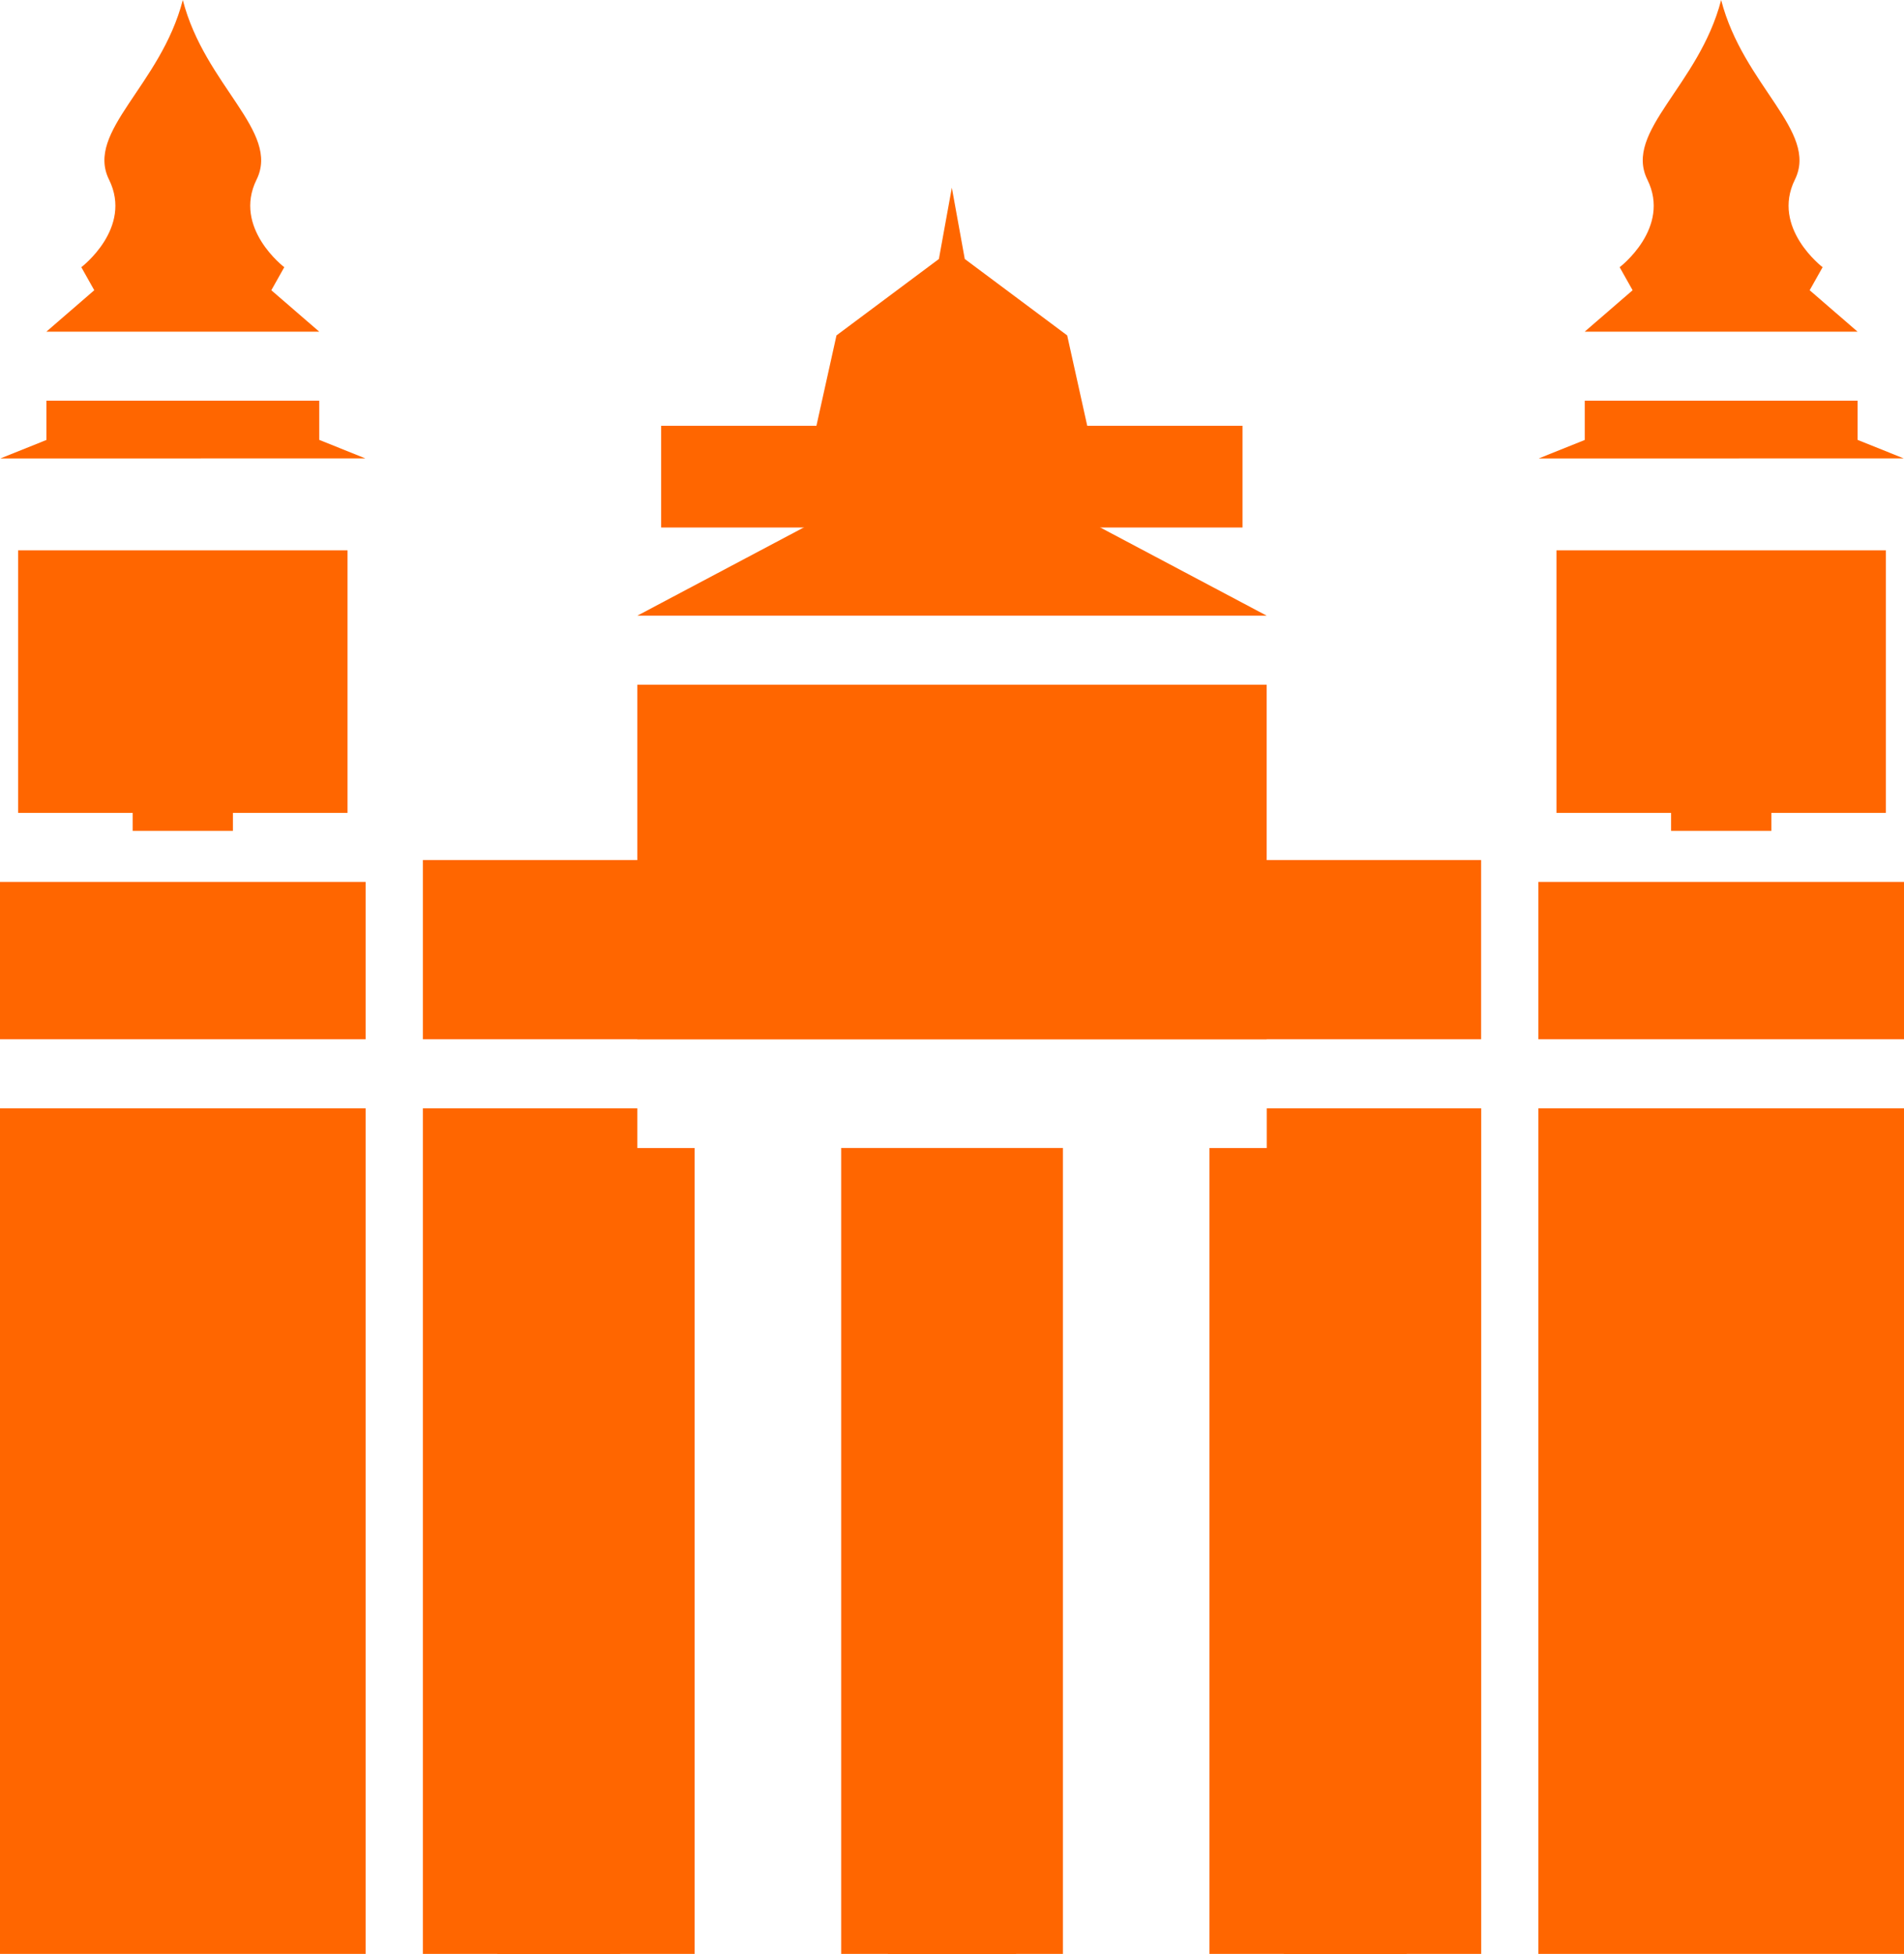
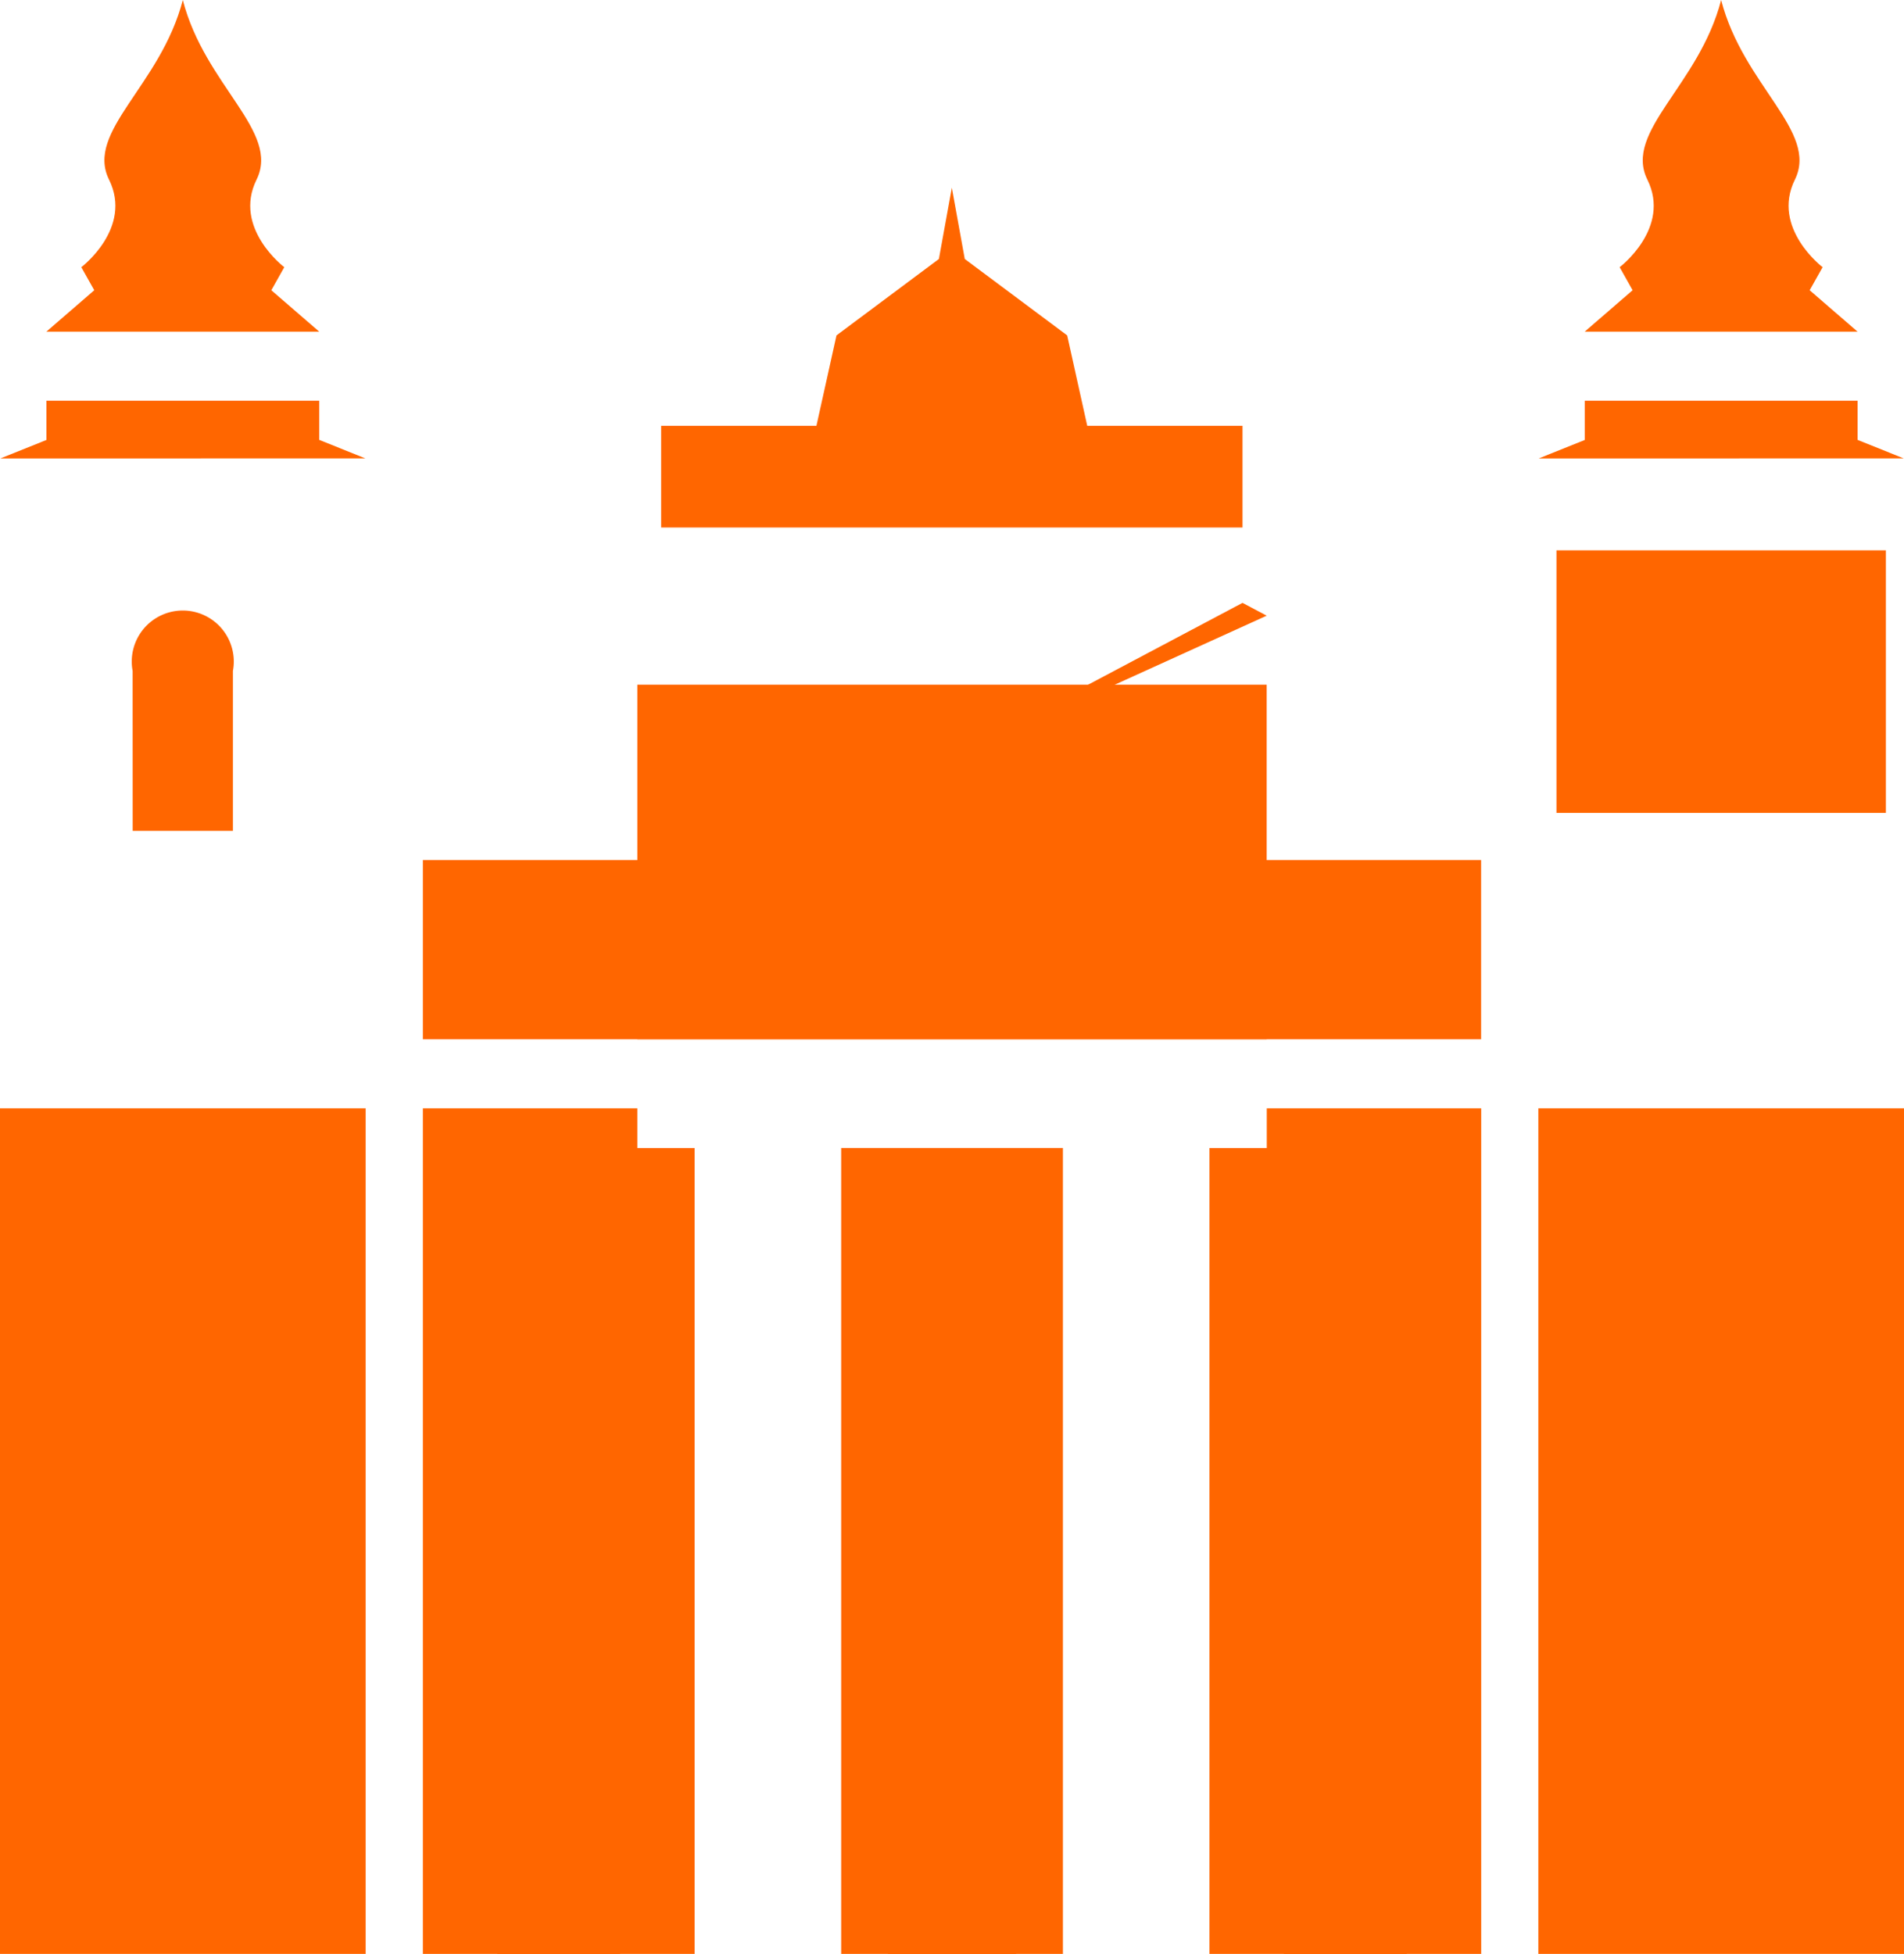
<svg xmlns="http://www.w3.org/2000/svg" width="103" height="105.672" viewBox="0 0 103 105.672">
  <g id="Grupo_3765" data-name="Grupo 3765" transform="translate(9817.5 -5554.328)">
    <g id="Grupo_3761" data-name="Grupo 3761">
      <path id="Trazado_8511" data-name="Trazado 8511" d="M464.719,1512v-45.732H484.5V1512" transform="translate(-10199 4148)" fill="#ff6600" />
      <path id="Trazado_8512" data-name="Trazado 8512" d="M381.5,1512v-45.732h19.781V1512" transform="translate(-10199 4148)" fill="#ff6600" />
-       <path id="Trazado_8513" data-name="Trazado 8513" d="M464.719,1462.535v-8.511H484.5v8.511" transform="translate(-10199 4148)" fill="#ff6600" />
      <path id="Trazado_8514" data-name="Trazado 8514" d="M448.716,1434.857v-5.5h-8.4l-1.085-4.89-5.54-4.132-.7-3.857-.7,3.857-5.54,4.132-1.085,4.89h-8.4v5.5" transform="translate(-10199 4148)" fill="#ff6600" />
      <path id="Trazado_8515" data-name="Trazado 8515" d="M484.483,1431.119l-2.493-1V1428H467.229v2.123l-2.492,1" transform="translate(-10199 4148)" fill="#ff6600" />
      <path id="Trazado_8516" data-name="Trazado 8516" d="M481.99,1424.267l-2.593-2.242.7-1.246s-2.792-2.118-1.5-4.734-2.792-5.078-3.989-9.717c-1.2,4.639-5.286,7.1-3.99,9.717s-1.5,4.734-1.5,4.734l.7,1.246-2.593,2.242" transform="translate(-10199 4148)" fill="#ff6600" />
      <path id="Trazado_8517" data-name="Trazado 8517" d="M465.7,1450.292v-14.2H483.52v14.2" transform="translate(-10199 4148)" fill="#ff6600" />
-       <path id="Trazado_8518" data-name="Trazado 8518" d="M471.9,1451.264h5.425v-8.647a2.76,2.76,0,1,0-5.425,0Z" transform="translate(-10199 4148)" fill="#ff6600" />
-       <path id="Trazado_8519" data-name="Trazado 8519" d="M450.023,1439.626l-1.307-.693L433,1430.606l-15.716,8.327-1.307.693" transform="translate(-10199 4148)" fill="#ff6600" />
+       <path id="Trazado_8519" data-name="Trazado 8519" d="M450.023,1439.626l-1.307-.693l-15.716,8.327-1.307.693" transform="translate(-10199 4148)" fill="#ff6600" />
      <path id="Trazado_8520" data-name="Trazado 8520" d="M401.264,1431.119l-2.493-1V1428h-14.76v2.123l-2.493,1" transform="translate(-10199 4148)" fill="#ff6600" />
-       <path id="Trazado_8521" data-name="Trazado 8521" d="M382.48,1450.292v-14.2H400.3v14.2" transform="translate(-10199 4148)" fill="#ff6600" />
      <path id="Trazado_8522" data-name="Trazado 8522" d="M388.678,1451.264H394.1v-8.647a2.76,2.76,0,1,0-5.425,0Z" transform="translate(-10199 4148)" fill="#ff6600" />
-       <path id="Trazado_8523" data-name="Trazado 8523" d="M401.281,1462.535v-8.511H381.5v8.511" transform="translate(-10199 4148)" fill="#ff6600" />
      <path id="Trazado_8524" data-name="Trazado 8524" d="M404.376,1462.535v-9.691h11.6v-9.486h34.047v9.486h11.6v9.691" transform="translate(-10199 4148)" fill="#ff6600" />
      <path id="Trazado_8525" data-name="Trazado 8525" d="M450.023,1462.535v-9.69h-3.1v7.541H419.072v-7.541h-3.1v9.69" transform="translate(-10199 4148)" fill="#ff6600" />
      <path id="Trazado_8526" data-name="Trazado 8526" d="M429.726,1448.791c0,2.18,1.466,3.948,3.274,3.948s3.274-1.768,3.274-3.948-1.466-3.948-3.274-3.948-3.274,1.768-3.274,3.948" transform="translate(-10199 4148)" fill="#ff6600" />
      <path id="Trazado_8527" data-name="Trazado 8527" d="M398.771,1424.267l-2.593-2.242.7-1.246s-2.793-2.118-1.5-4.734-2.793-5.078-3.989-9.717c-1.2,4.639-5.286,7.1-3.99,9.717s-1.5,4.734-1.5,4.734l.7,1.246-2.593,2.242" transform="translate(-10199 4148)" fill="#ff6600" />
      <path id="Trazado_8528" data-name="Trazado 8528" d="M446.928,1512v-43.585h3.1v-2.147h11.6V1512" transform="translate(-10199 4148)" fill="#ff6600" />
      <line id="Línea_493" data-name="Línea 493" y1="43.586" transform="translate(-9756.098 5616.414)" fill="#ff6600" />
      <path id="Trazado_8529" data-name="Trazado 8529" d="M427.005,1512v-43.586H439V1512" transform="translate(-10199 4148)" fill="#ff6600" />
      <line id="Línea_494" data-name="Línea 494" y2="43.586" transform="translate(-9775.859 5616.414)" fill="#ff6600" />
      <path id="Trazado_8530" data-name="Trazado 8530" d="M404.376,1512v-45.732h11.6v2.147h3.1V1512" transform="translate(-10199 4148)" fill="#ff6600" />
      <rect id="Rectángulo_2008" data-name="Rectángulo 2008" width="3.699" height="8.398" transform="translate(-9809.459 5641.792)" fill="#ff6600" />
      <rect id="Rectángulo_2009" data-name="Rectángulo 2009" width="3.699" height="8.398" transform="translate(-9809.459 5624.079)" fill="#ff6600" />
      <rect id="Rectángulo_2010" data-name="Rectángulo 2010" width="4.772" height="10.834" transform="translate(-9789.662 5627.161)" fill="#ff6600" />
      <path id="Trazado_8531" data-name="Trazado 8531" d="M415.051,1512v-14.009H408.4V1512" transform="translate(-10199 4148)" fill="#ff6600" />
      <path id="Trazado_8532" data-name="Trazado 8532" d="M436.467,1512v-14.852h-6.935V1512" transform="translate(-10199 4148)" fill="#ff6600" />
-       <rect id="Rectángulo_2011" data-name="Rectángulo 2011" width="4.772" height="10.834" transform="translate(-9747.109 5627.161)" fill="#ff6600" />
      <path id="Trazado_8533" data-name="Trazado 8533" d="M457.6,1512v-14.009H450.95V1512" transform="translate(-10199 4148)" fill="#ff6600" />
      <rect id="Rectángulo_2012" data-name="Rectángulo 2012" width="3.699" height="8.398" transform="translate(-9726.24 5641.792)" fill="#ff6600" />
      <rect id="Rectángulo_2013" data-name="Rectángulo 2013" width="3.699" height="8.398" transform="translate(-9726.24 5624.079)" fill="#ff6600" />
    </g>
  </g>
</svg>